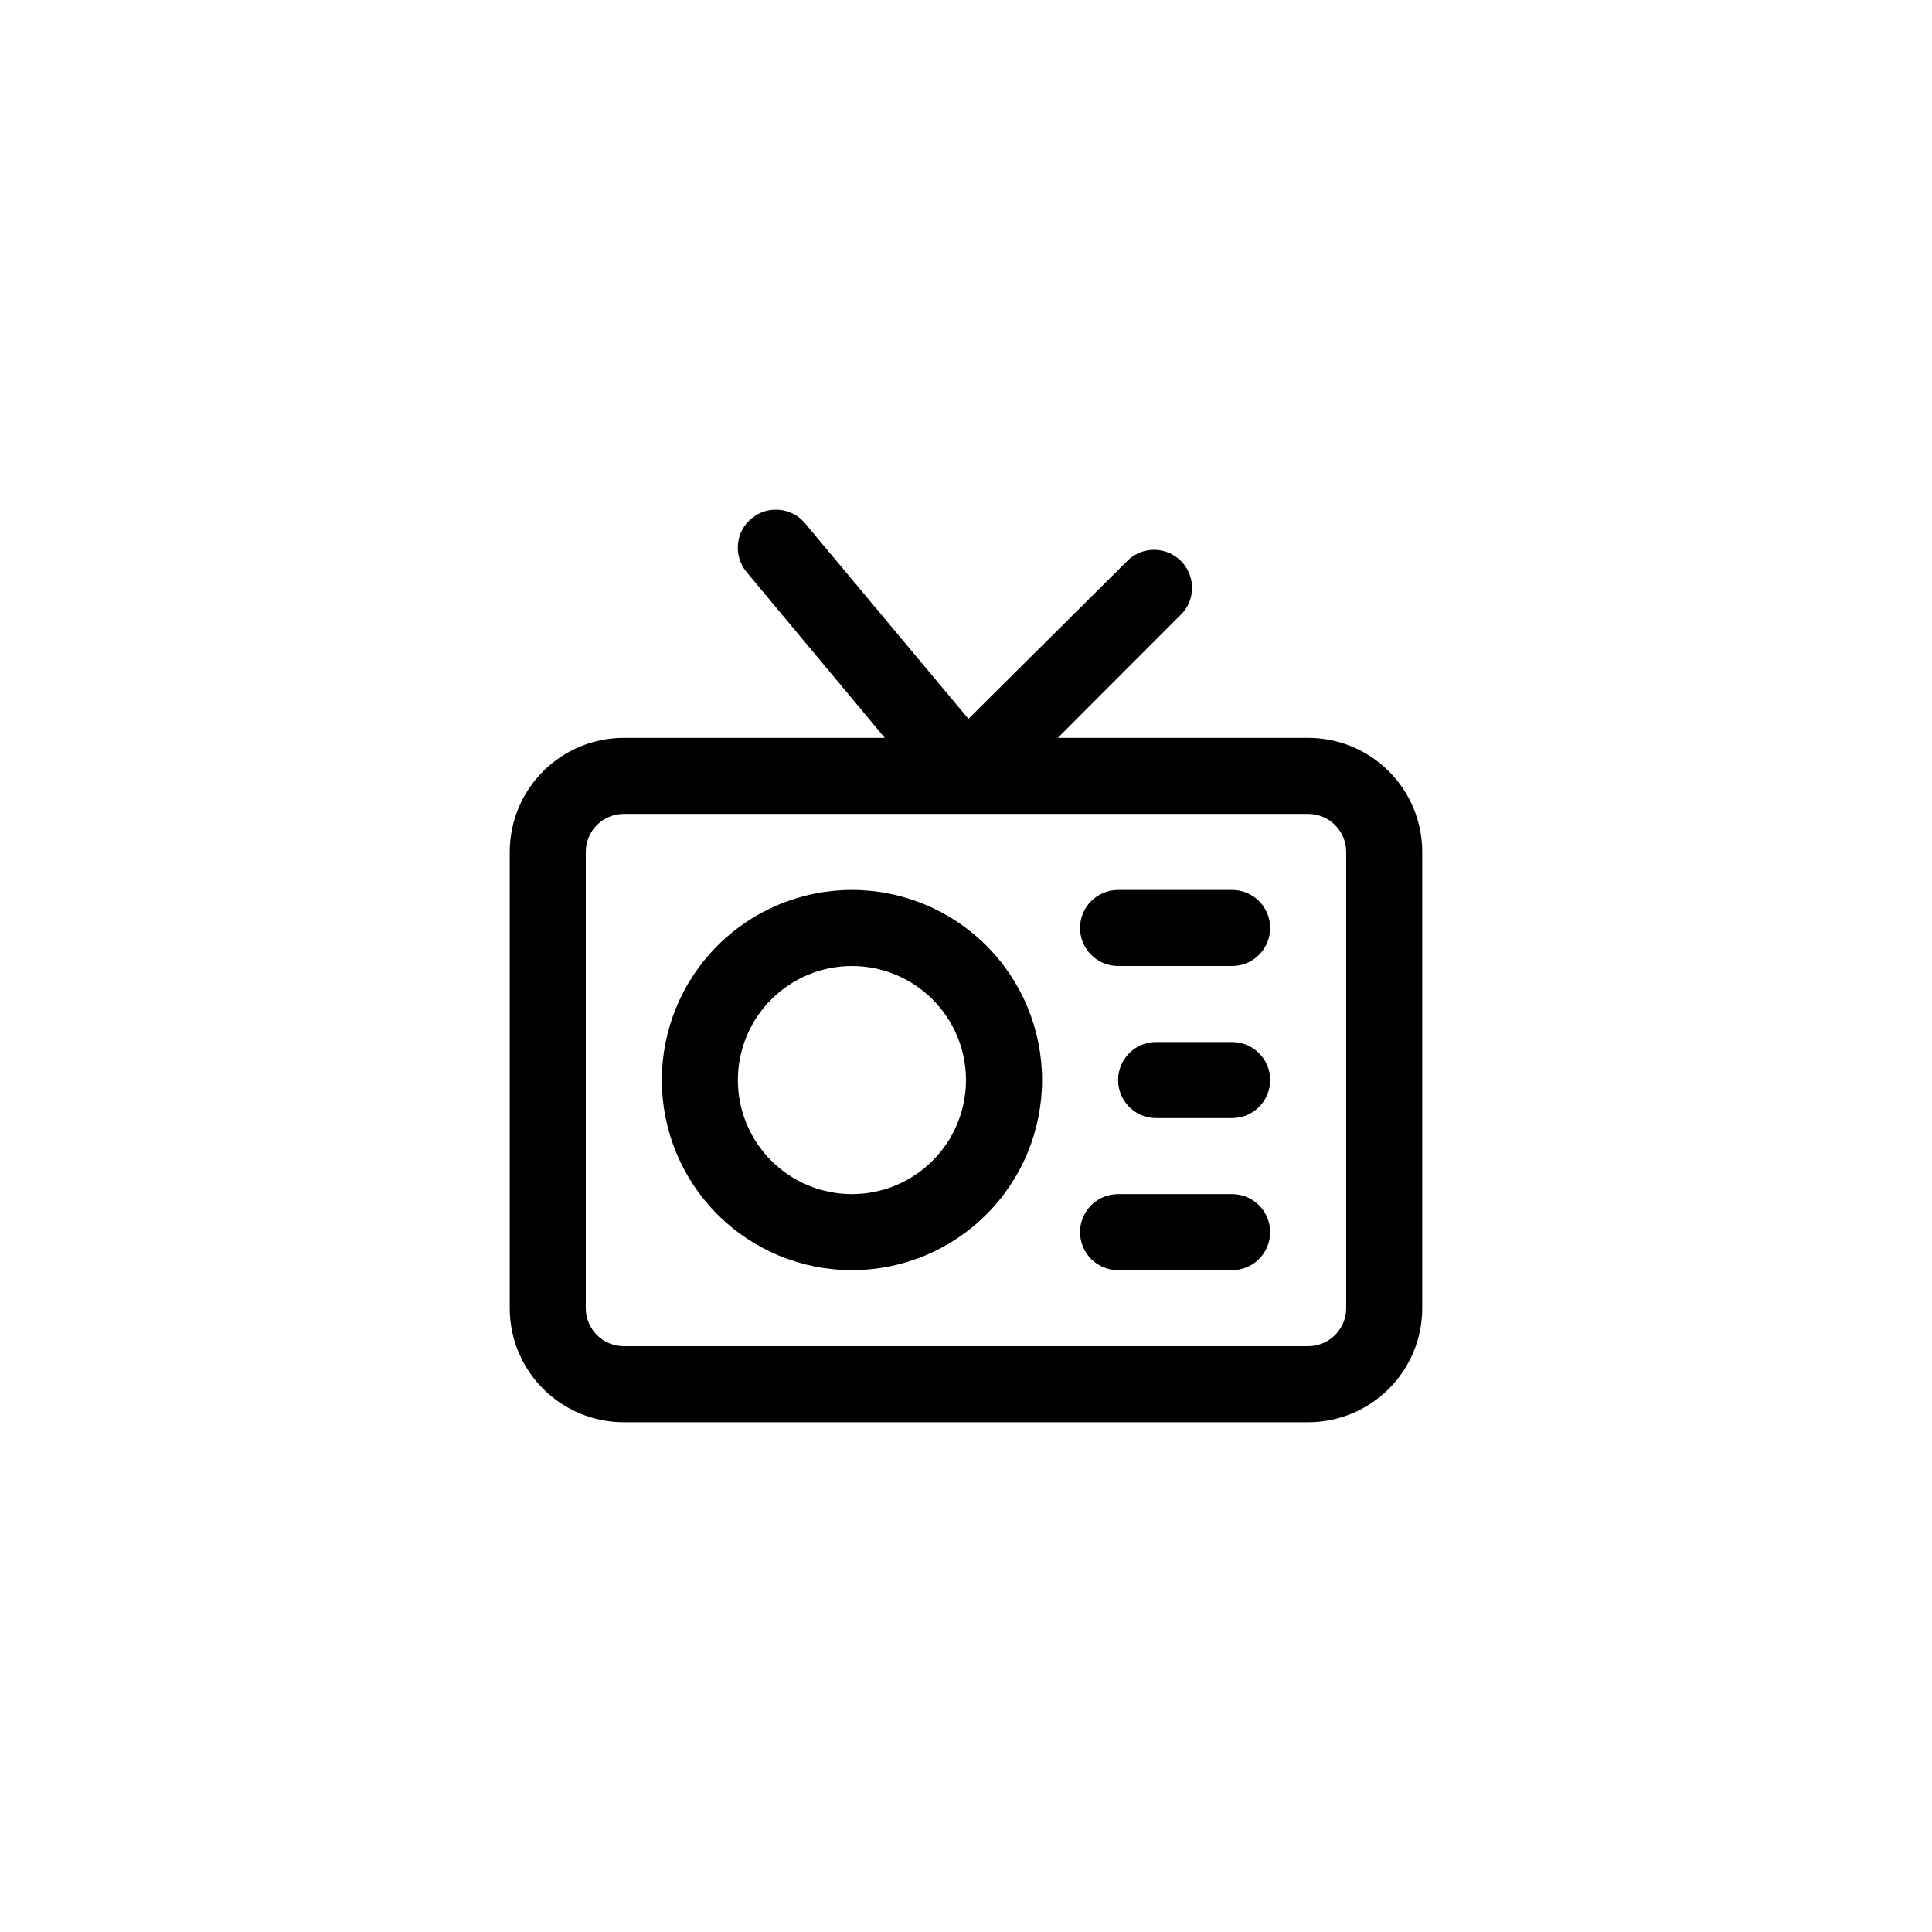
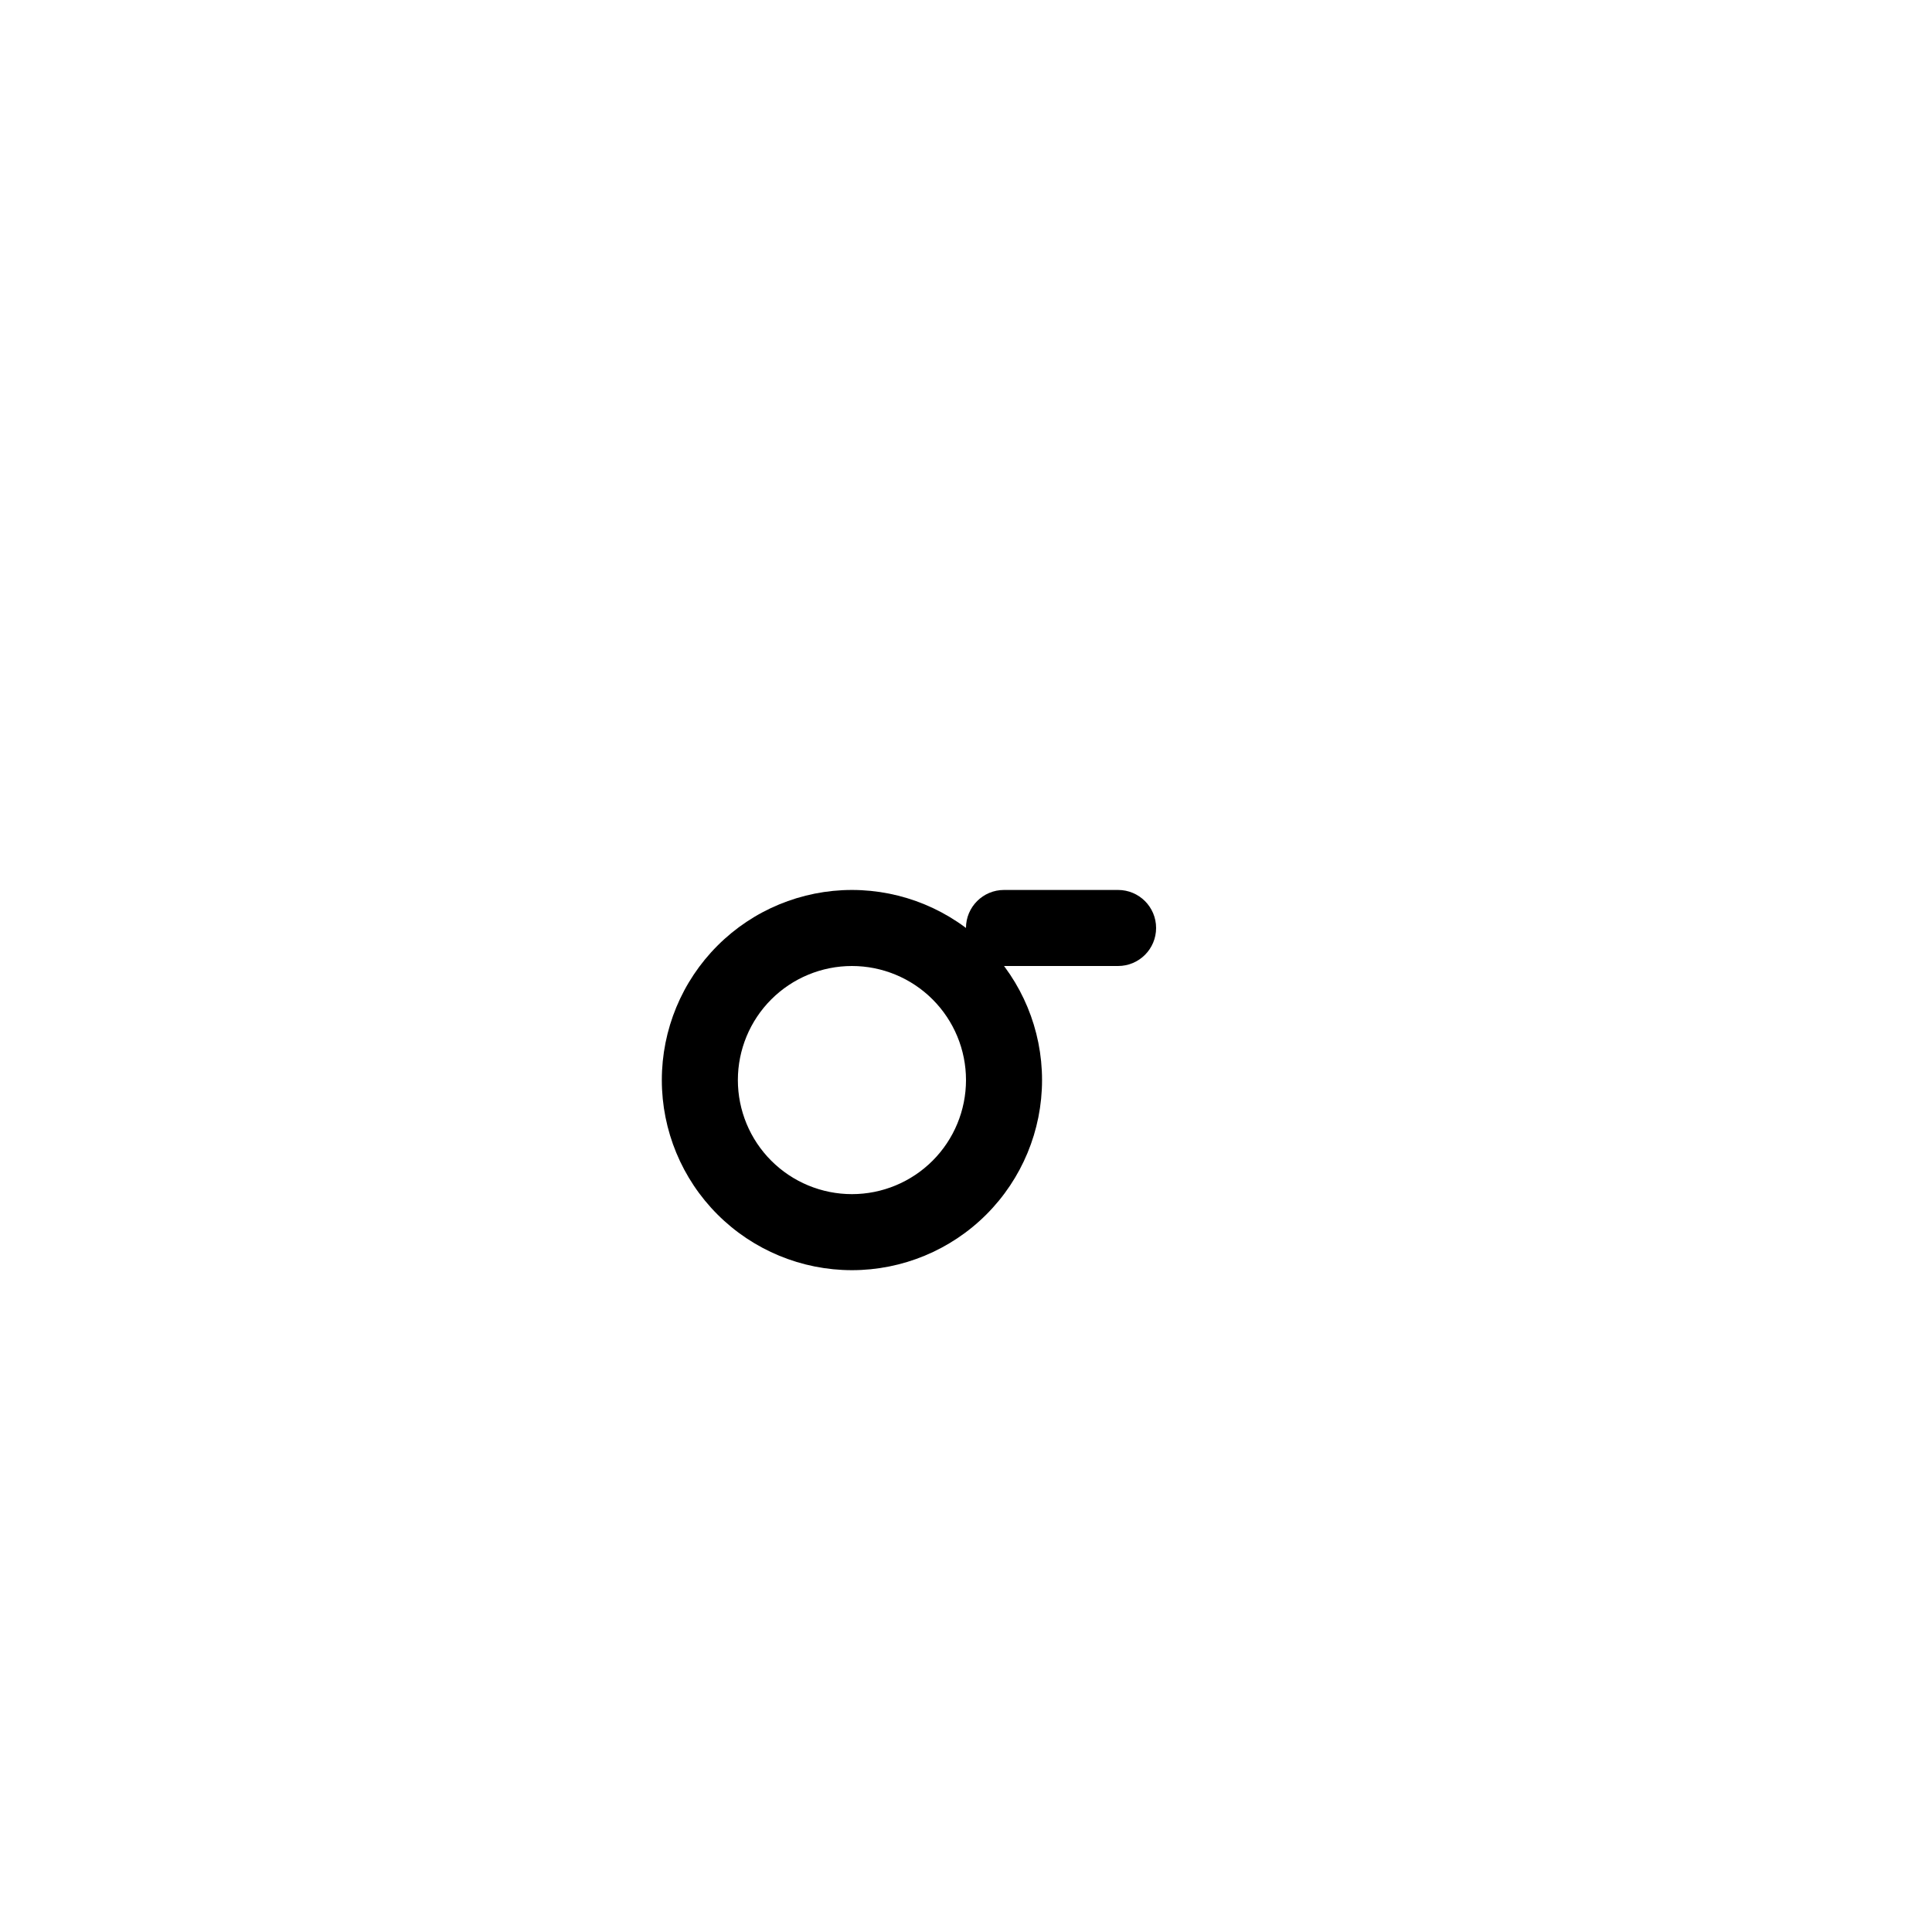
<svg xmlns="http://www.w3.org/2000/svg" fill="#000000" width="800px" height="800px" version="1.1" viewBox="144 144 512 512">
  <g>
-     <path d="m309.31 520.91h181.37c8.02 0 15.707-3.188 21.375-8.855 5.668-5.668 8.855-13.355 8.855-21.375v-120.91c0-8.016-3.188-15.707-8.855-21.375-5.668-5.668-13.355-8.852-21.375-8.852h-66.352l33.152-33.199v-0.004c3.422-3.996 3.191-9.957-0.531-13.68-3.719-3.723-9.68-3.949-13.676-0.527l-42.625 42.371-43.277-51.793c-3.559-4.285-9.922-4.871-14.207-1.309-4.285 3.562-4.871 9.922-1.309 14.207l36.625 43.934h-69.172c-8.016 0-15.707 3.184-21.375 8.852s-8.852 13.359-8.852 21.375v120.91c0 8.02 3.184 15.707 8.852 21.375 5.668 5.668 13.359 8.855 21.375 8.855zm-10.074-151.14c0-5.566 4.508-10.074 10.074-10.074h181.37c2.672 0 5.234 1.059 7.125 2.949s2.953 4.453 2.953 7.125v120.91c0 2.672-1.062 5.234-2.953 7.125s-4.453 2.953-7.125 2.953h-181.37c-5.566 0-10.074-4.512-10.074-10.078z" />
    <path d="m369.77 480.61c13.363 0 26.176-5.309 35.625-14.758 9.449-9.449 14.758-22.262 14.758-35.625 0-13.363-5.309-26.176-14.758-35.625-9.449-9.449-22.262-14.754-35.625-14.754s-26.176 5.305-35.625 14.754c-9.449 9.449-14.754 22.262-14.754 35.625 0 13.363 5.305 26.176 14.754 35.625 9.449 9.449 22.262 14.758 35.625 14.758zm0-80.609c8.016 0 15.707 3.184 21.375 8.852 5.668 5.668 8.855 13.359 8.855 21.375 0 8.02-3.188 15.707-8.855 21.375-5.668 5.668-13.359 8.855-21.375 8.855s-15.707-3.188-21.375-8.855c-5.668-5.668-8.852-13.355-8.852-21.375 0-8.016 3.184-15.707 8.852-21.375 5.668-5.668 13.359-8.852 21.375-8.852z" />
-     <path d="m470.53 420.15h-20.152c-5.562 0-10.074 4.512-10.074 10.074 0 5.566 4.512 10.078 10.074 10.078h20.152c5.566 0 10.078-4.512 10.078-10.078 0-5.562-4.512-10.074-10.078-10.074z" />
-     <path d="m440.3 400h30.23-0.004c5.566 0 10.078-4.512 10.078-10.078s-4.512-10.074-10.078-10.074h-30.227c-5.566 0-10.078 4.508-10.078 10.074s4.512 10.078 10.078 10.078z" />
-     <path d="m440.3 480.61h30.23-0.004c5.566 0 10.078-4.512 10.078-10.078 0-5.562-4.512-10.074-10.078-10.074h-30.227c-5.566 0-10.078 4.512-10.078 10.074 0 5.566 4.512 10.078 10.078 10.078z" />
+     <path d="m440.3 400c5.566 0 10.078-4.512 10.078-10.078s-4.512-10.074-10.078-10.074h-30.227c-5.566 0-10.078 4.508-10.078 10.074s4.512 10.078 10.078 10.078z" />
  </g>
</svg>